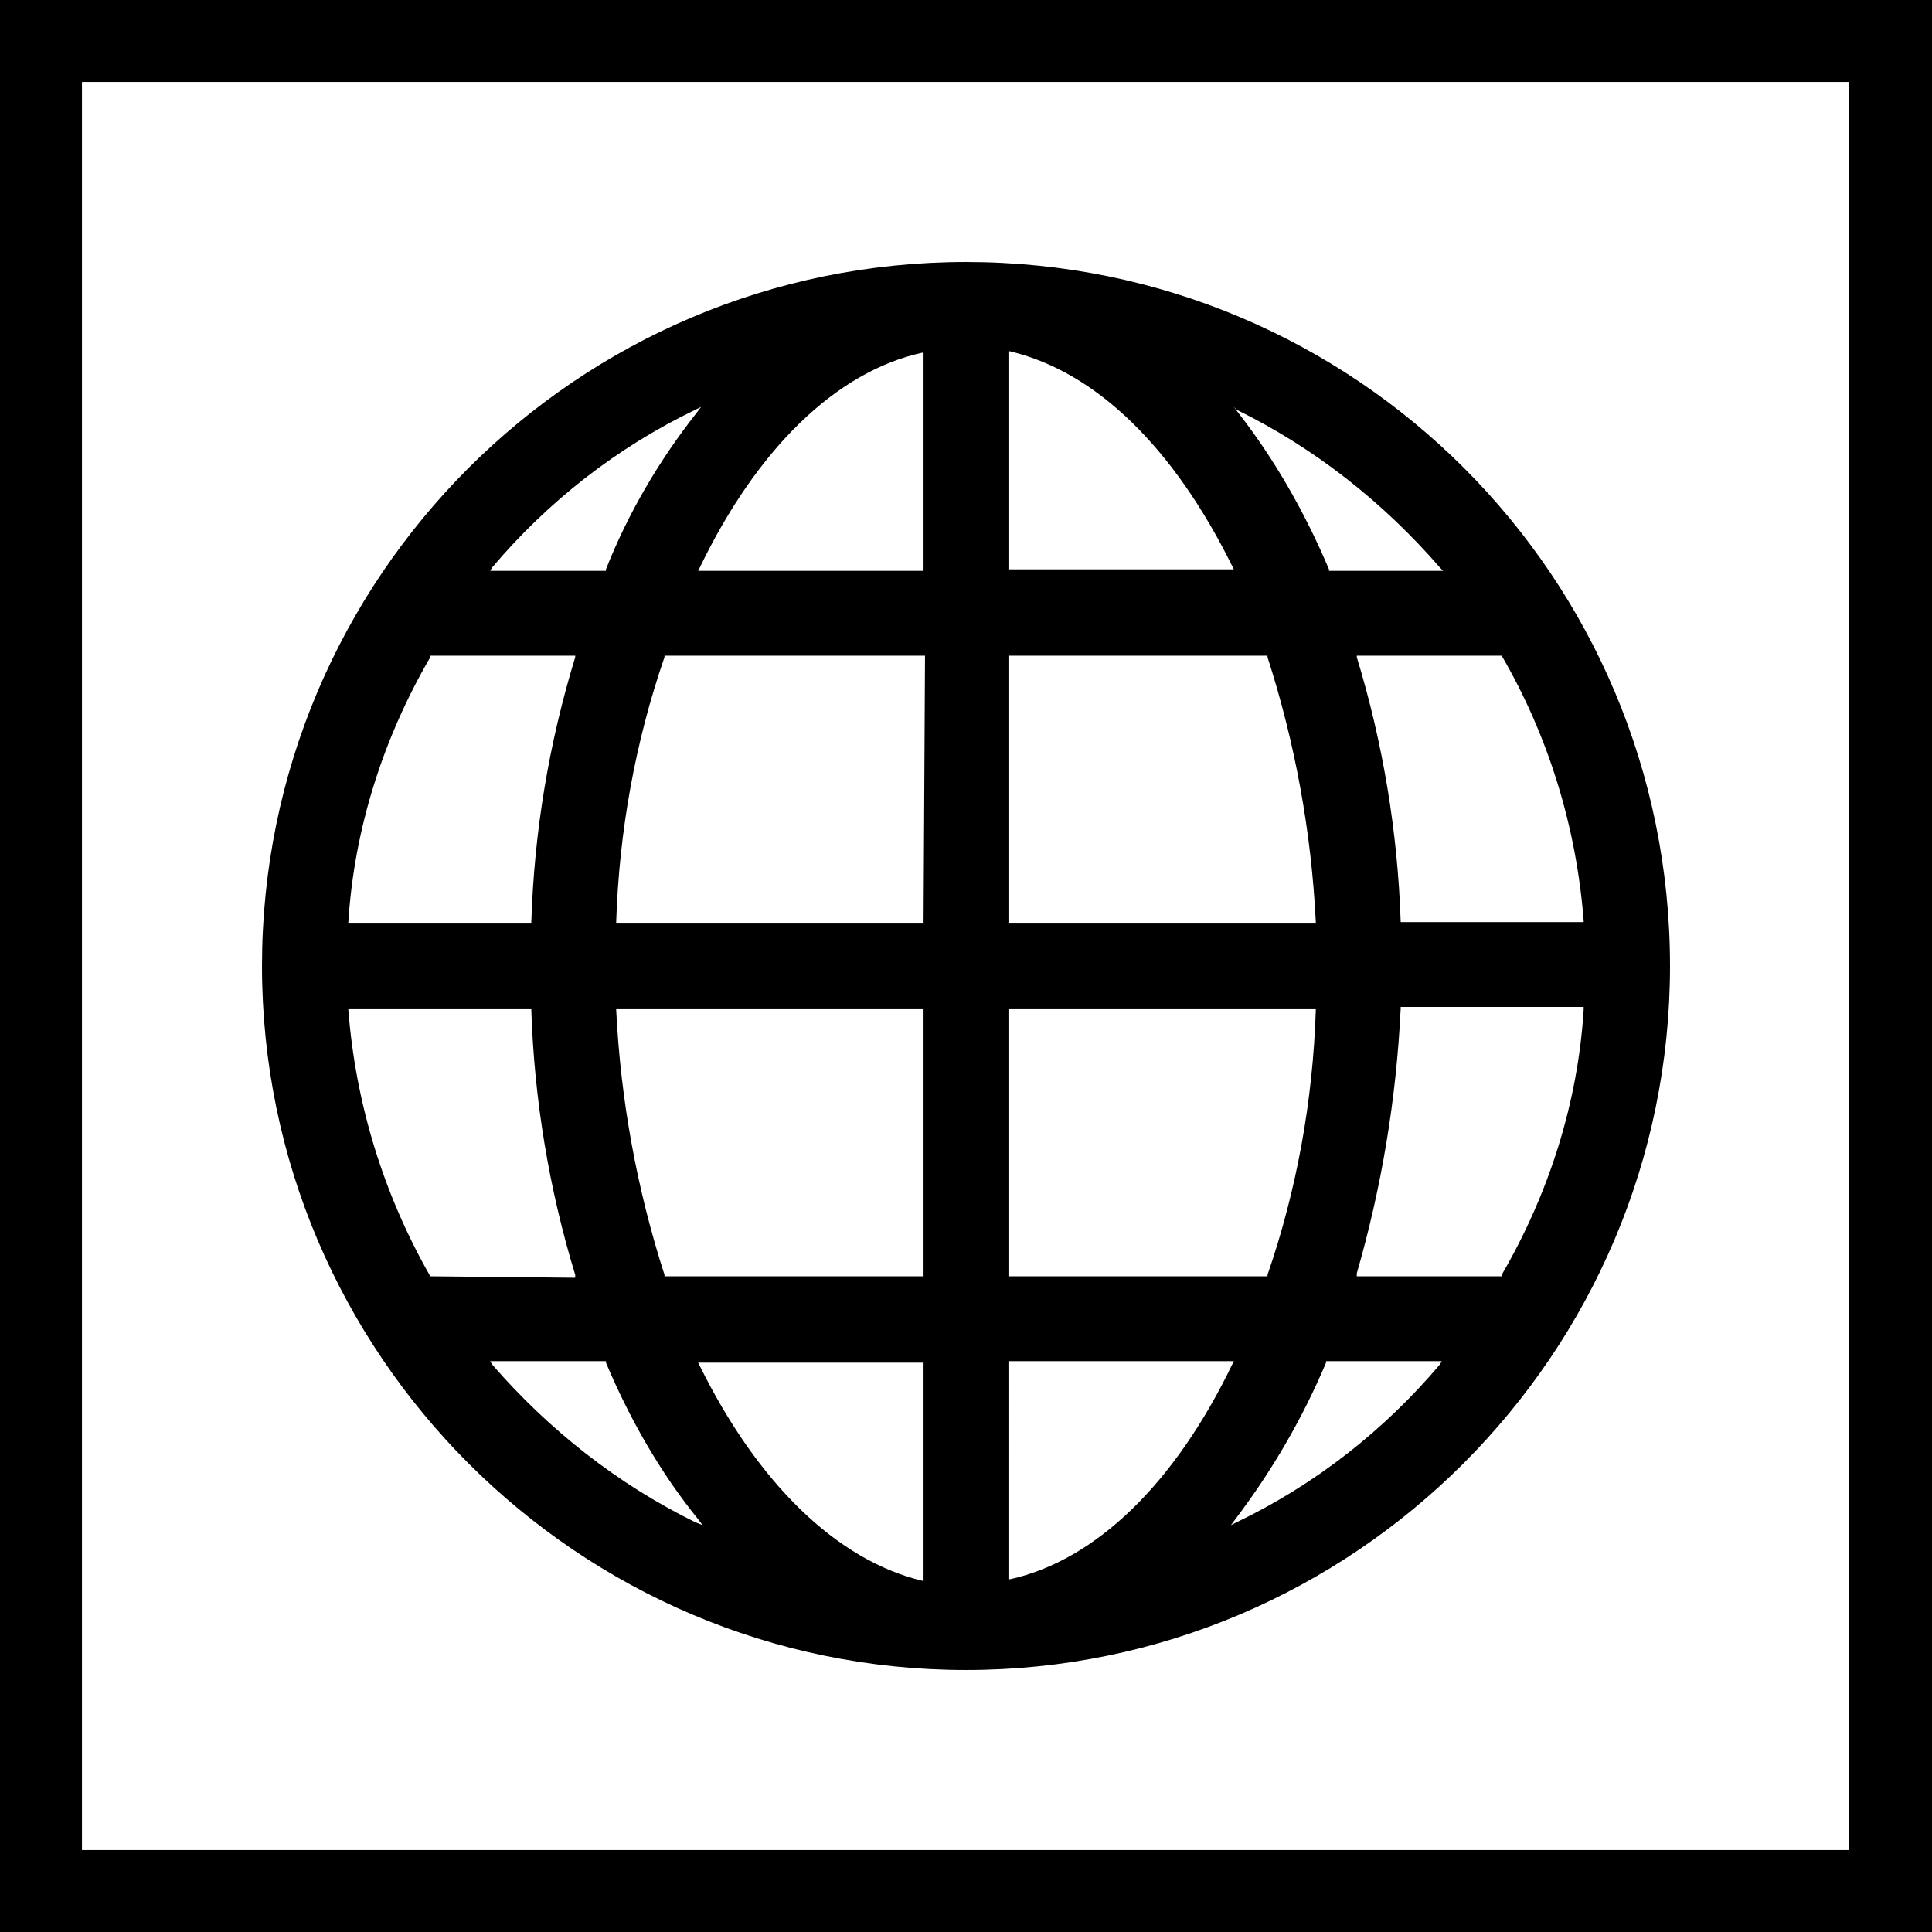
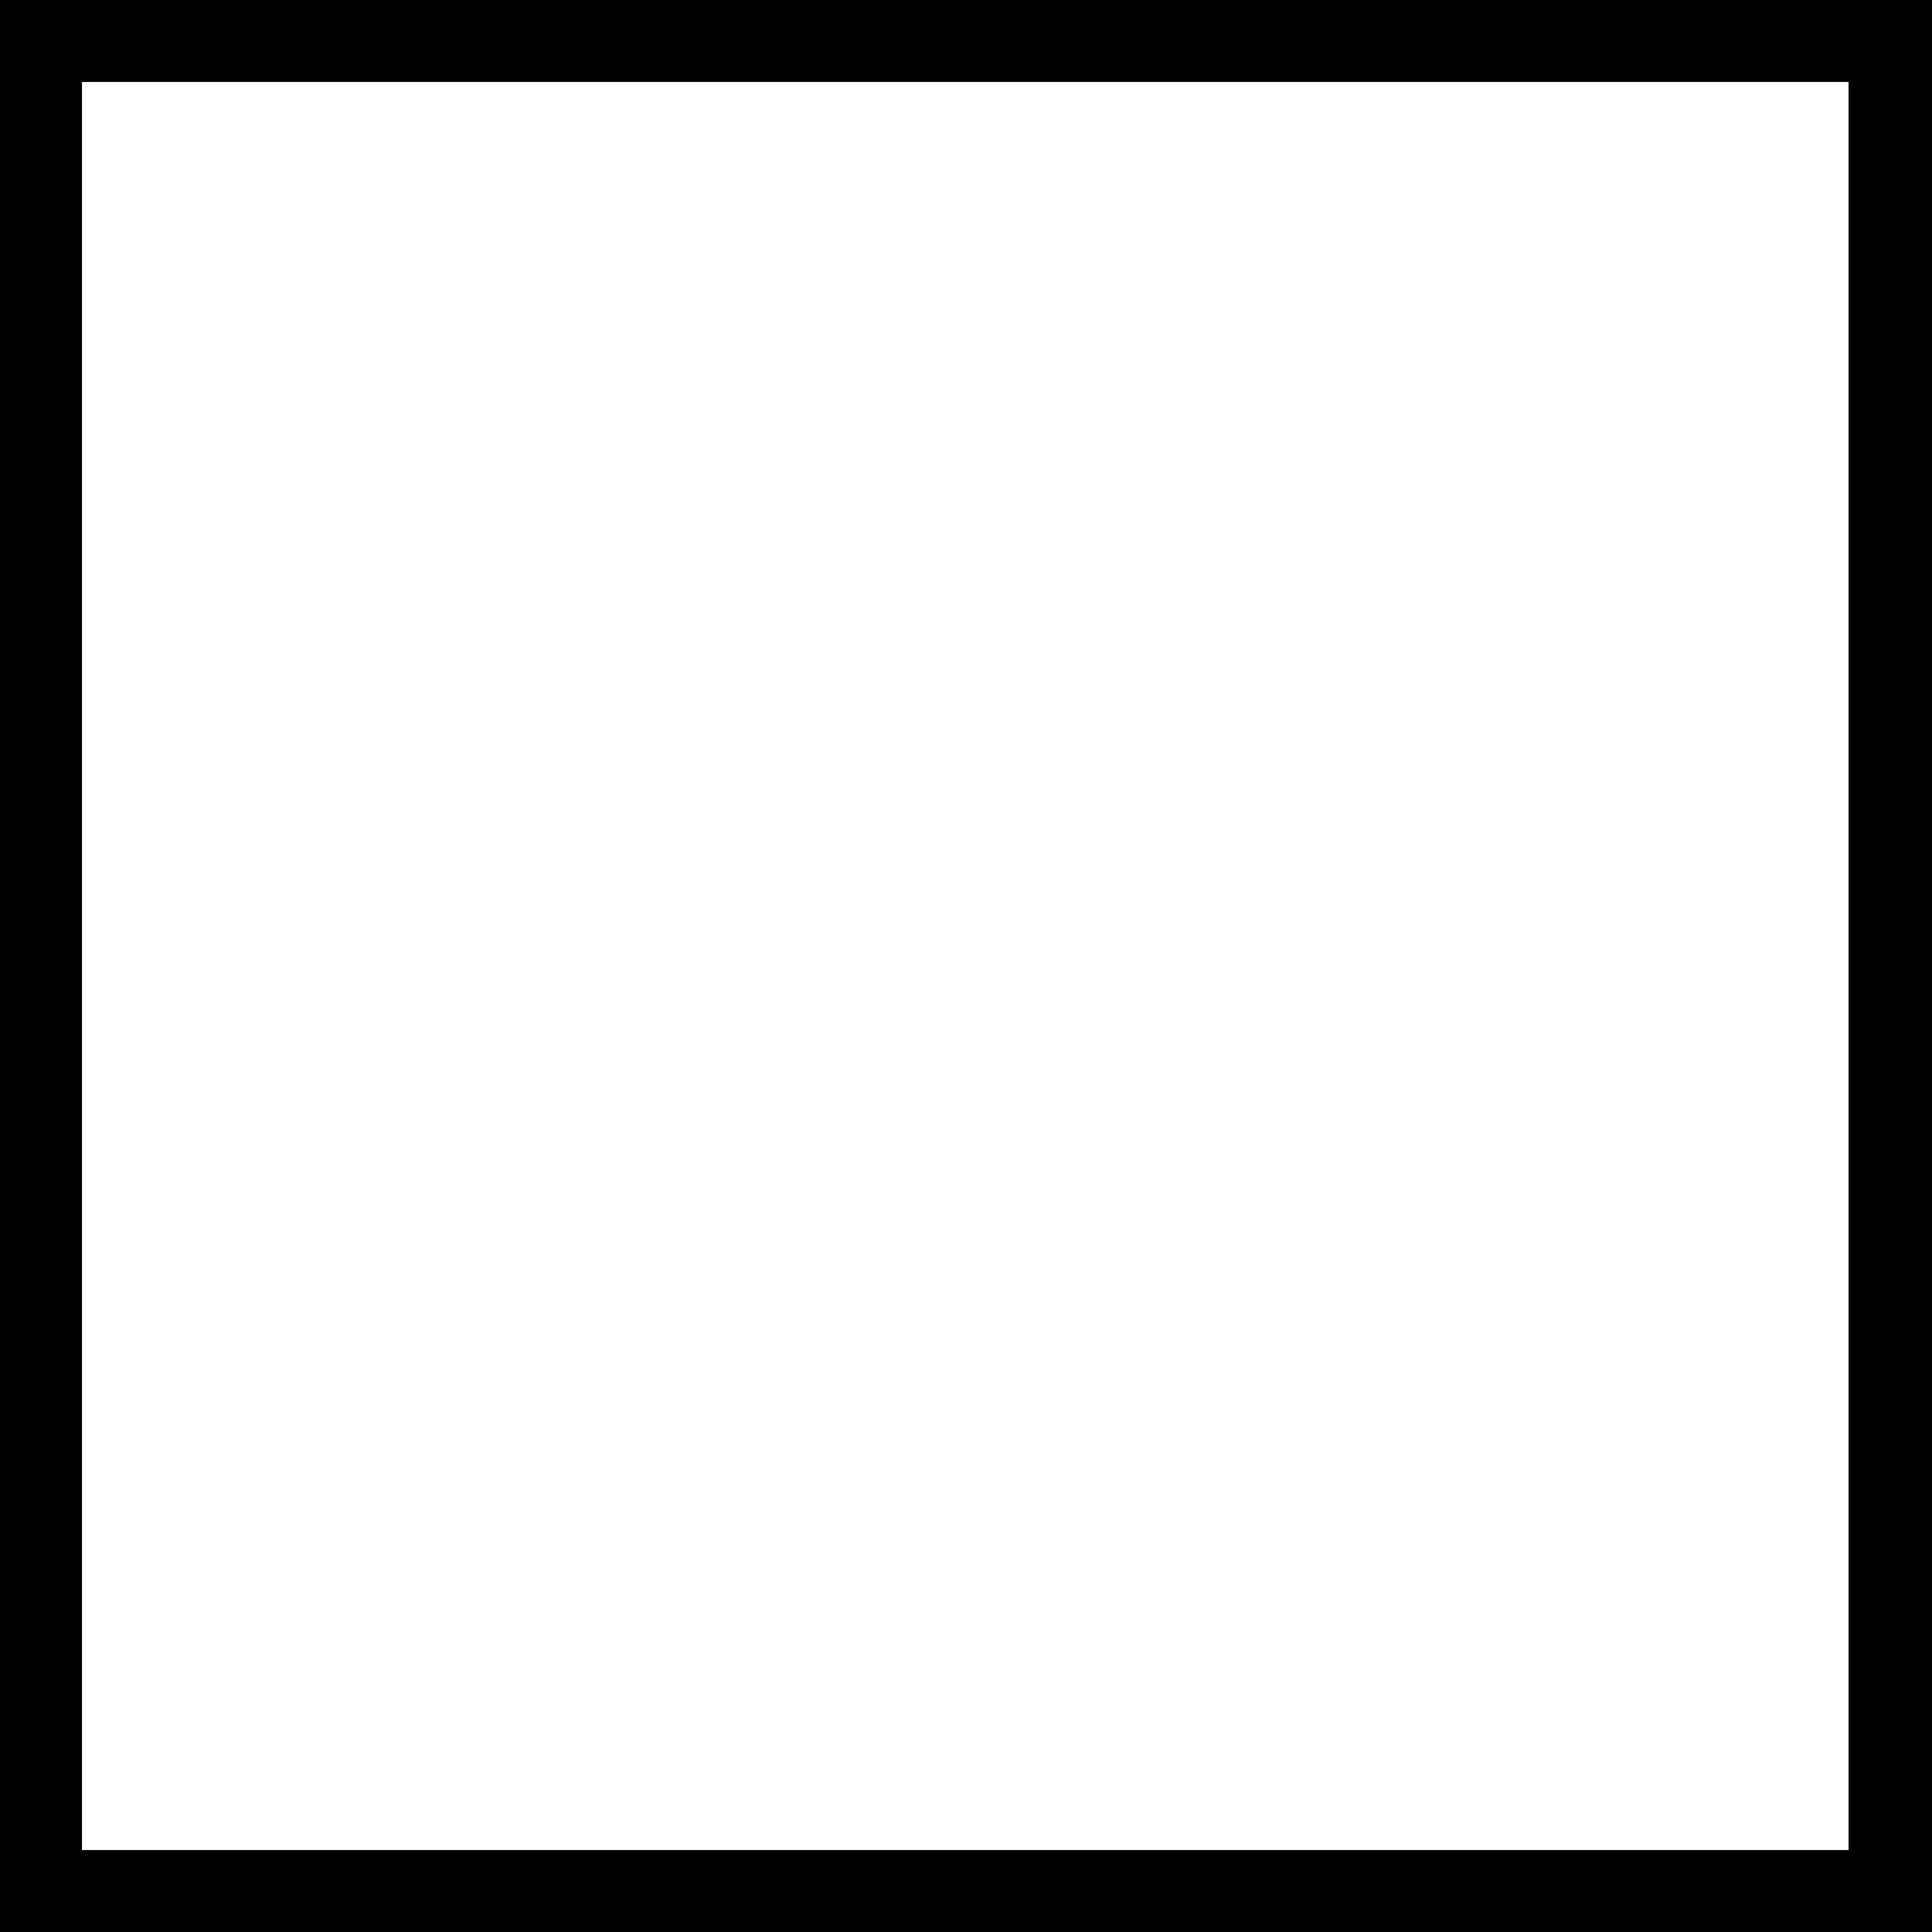
<svg xmlns="http://www.w3.org/2000/svg" version="1.1" id="Layer_1" x="0px" y="0px" viewBox="0 0 132 132" style="enable-background:new 0 0 132 132;" xml:space="preserve" width="132" height="132">
  <style type="text/css">
	.st0{fill:#000000;}
</style>
  <g>
-     <path class="st0" d="M66,17.9c-26.6,0-48.1,21.6-48.1,48.1s21.6,48.1,48.1,48.1s48.1-21.6,48.1-48.1C114.1,39.4,92.6,17.9,66,17.9z M33.6,38.8  c3.8-4.5,8.5-8.2,13.9-10.8l0.4-0.2l-0.3,0.4c-2.6,3.3-4.7,6.9-6.2,10.7V39h-7.9L33.6,38.8z M23.8,63c0.4-6.4,2.4-12.6,5.6-18.1  v-0.1h9.9v0.1c-1.8,5.9-2.8,11.9-3,18.1v0.1H23.8V63z M29.4,87.2L29.4,87.2c-3.2-5.6-5.1-11.8-5.6-18.2v-0.1h12.5V69  c0.2,6.1,1.2,12.2,3,18.1v0.2L29.4,87.2z M47.5,104c-5.3-2.6-10-6.3-13.9-10.8L33.5,93h7.9v0.1c1.6,3.8,3.7,7.5,6.3,10.7l0.3,0.4  L47.5,104z M63.1,108h-0.1c-5.8-1.4-11.2-6.6-15.2-14.7l-0.1-0.2h15.4V108z M63.1,87.2H45.4v-0.1c-1.9-5.9-3-12-3.3-18.1v-0.1h21  L63.1,87.2z M63.1,63.1h-21V63c0.2-6.2,1.3-12.3,3.3-18.1v-0.1h17.8L63.1,63.1z M63.1,39H47.7l0.1-0.2c3.9-8.1,9.3-13.4,15.2-14.7  h0.1V39z M84.5,28c5.3,2.6,10,6.3,13.9,10.8l0.2,0.2h-7.8v-0.1c-1.6-3.8-3.7-7.5-6.2-10.7l-0.3-0.4L84.5,28z M68.9,24H69  c5.9,1.4,11.2,6.6,15.2,14.7l0.1,0.2H68.9L68.9,24z M68.9,44.8h17.7v0.1c1.9,5.9,3,12,3.3,18.1v0.1h-21L68.9,44.8z M68.9,68.9h21V69  c-0.2,6.2-1.3,12.3-3.3,18.1v0.1H68.9L68.9,68.9z M69,107.9h-0.1V93h15.4l-0.1,0.2C80.3,101.3,74.9,106.6,69,107.9L69,107.9z   M98.4,93.2c-3.8,4.5-8.5,8.2-13.9,10.8l-0.4,0.2l0.3-0.4c2.5-3.3,4.6-6.9,6.2-10.7V93h7.9L98.4,93.2z M108.2,69  c-0.4,6.4-2.4,12.6-5.6,18.1v0.1h-9.9v-0.2c1.7-5.9,2.7-11.9,3-18.1v-0.1h12.5V69z M102.6,44.8c3.2,5.5,5.1,11.7,5.6,18.1v0.1H95.7  V63c-0.2-6.1-1.2-12.2-3-18.1v-0.1L102.6,44.8L102.6,44.8z" />
    <path class="st0" d="M0,0v132h132V0H0z M126.4,126.4H5.6V5.6h120.7V126.4z" />
  </g>
</svg>